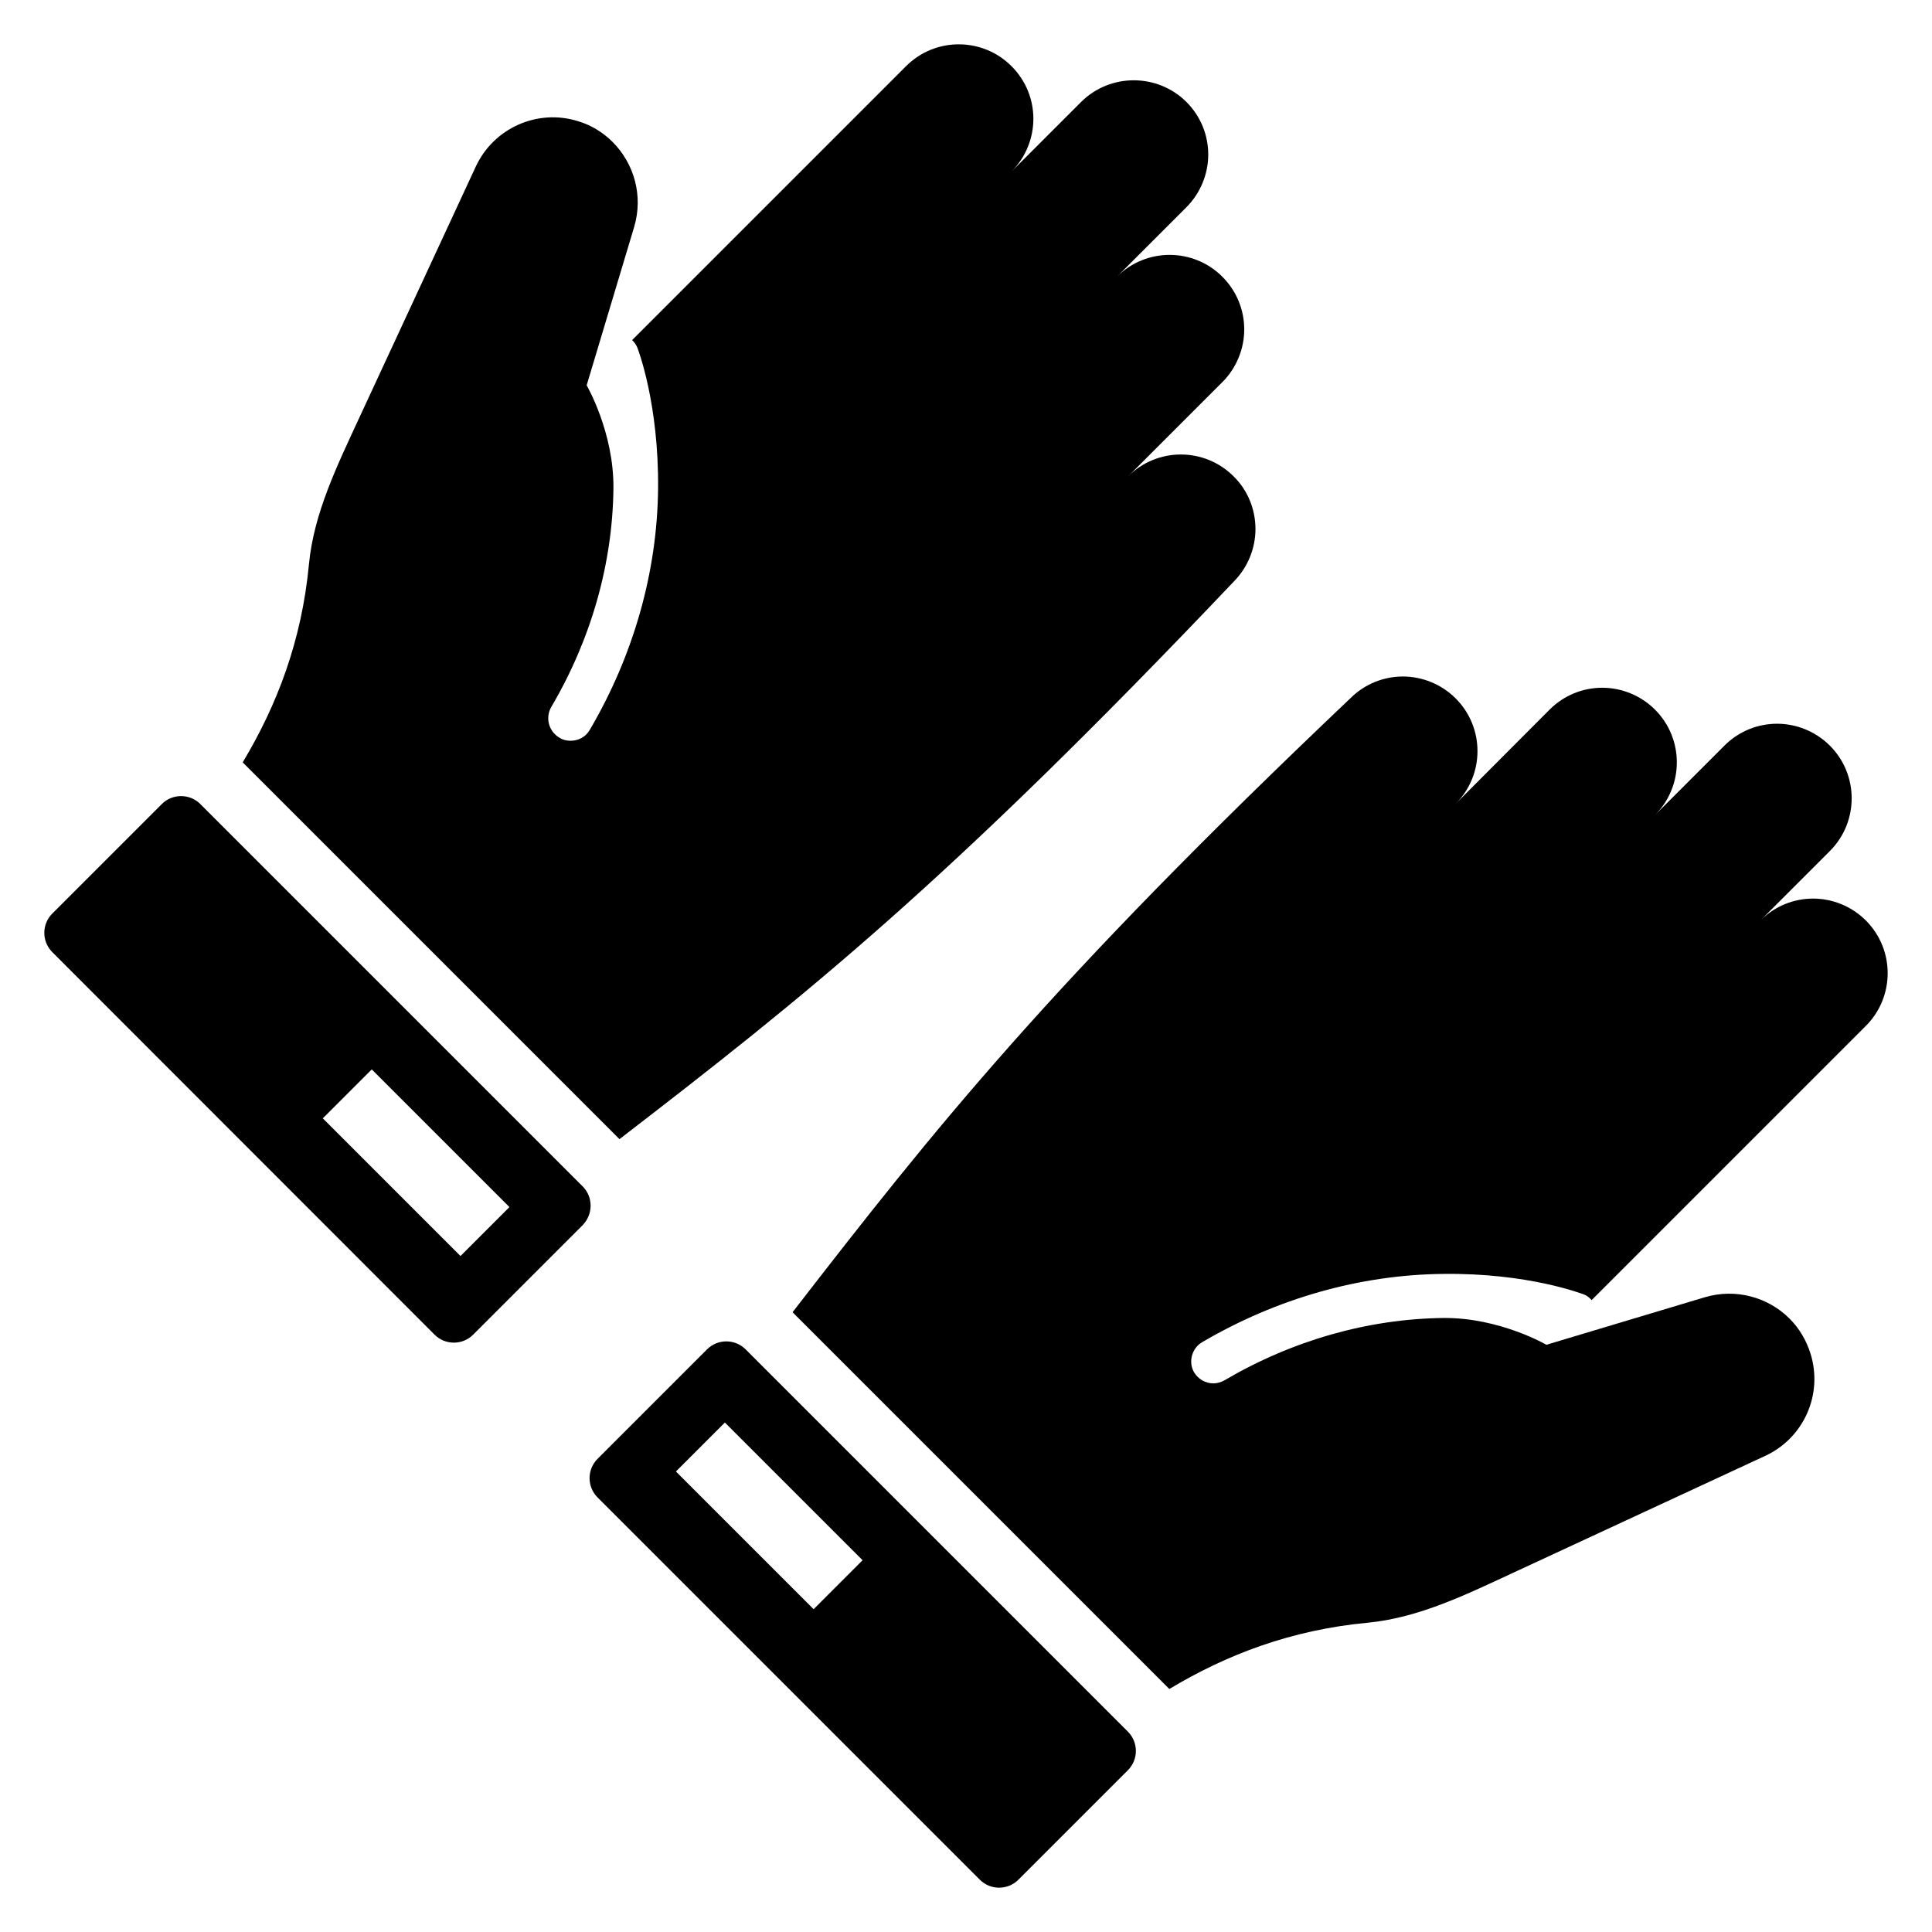
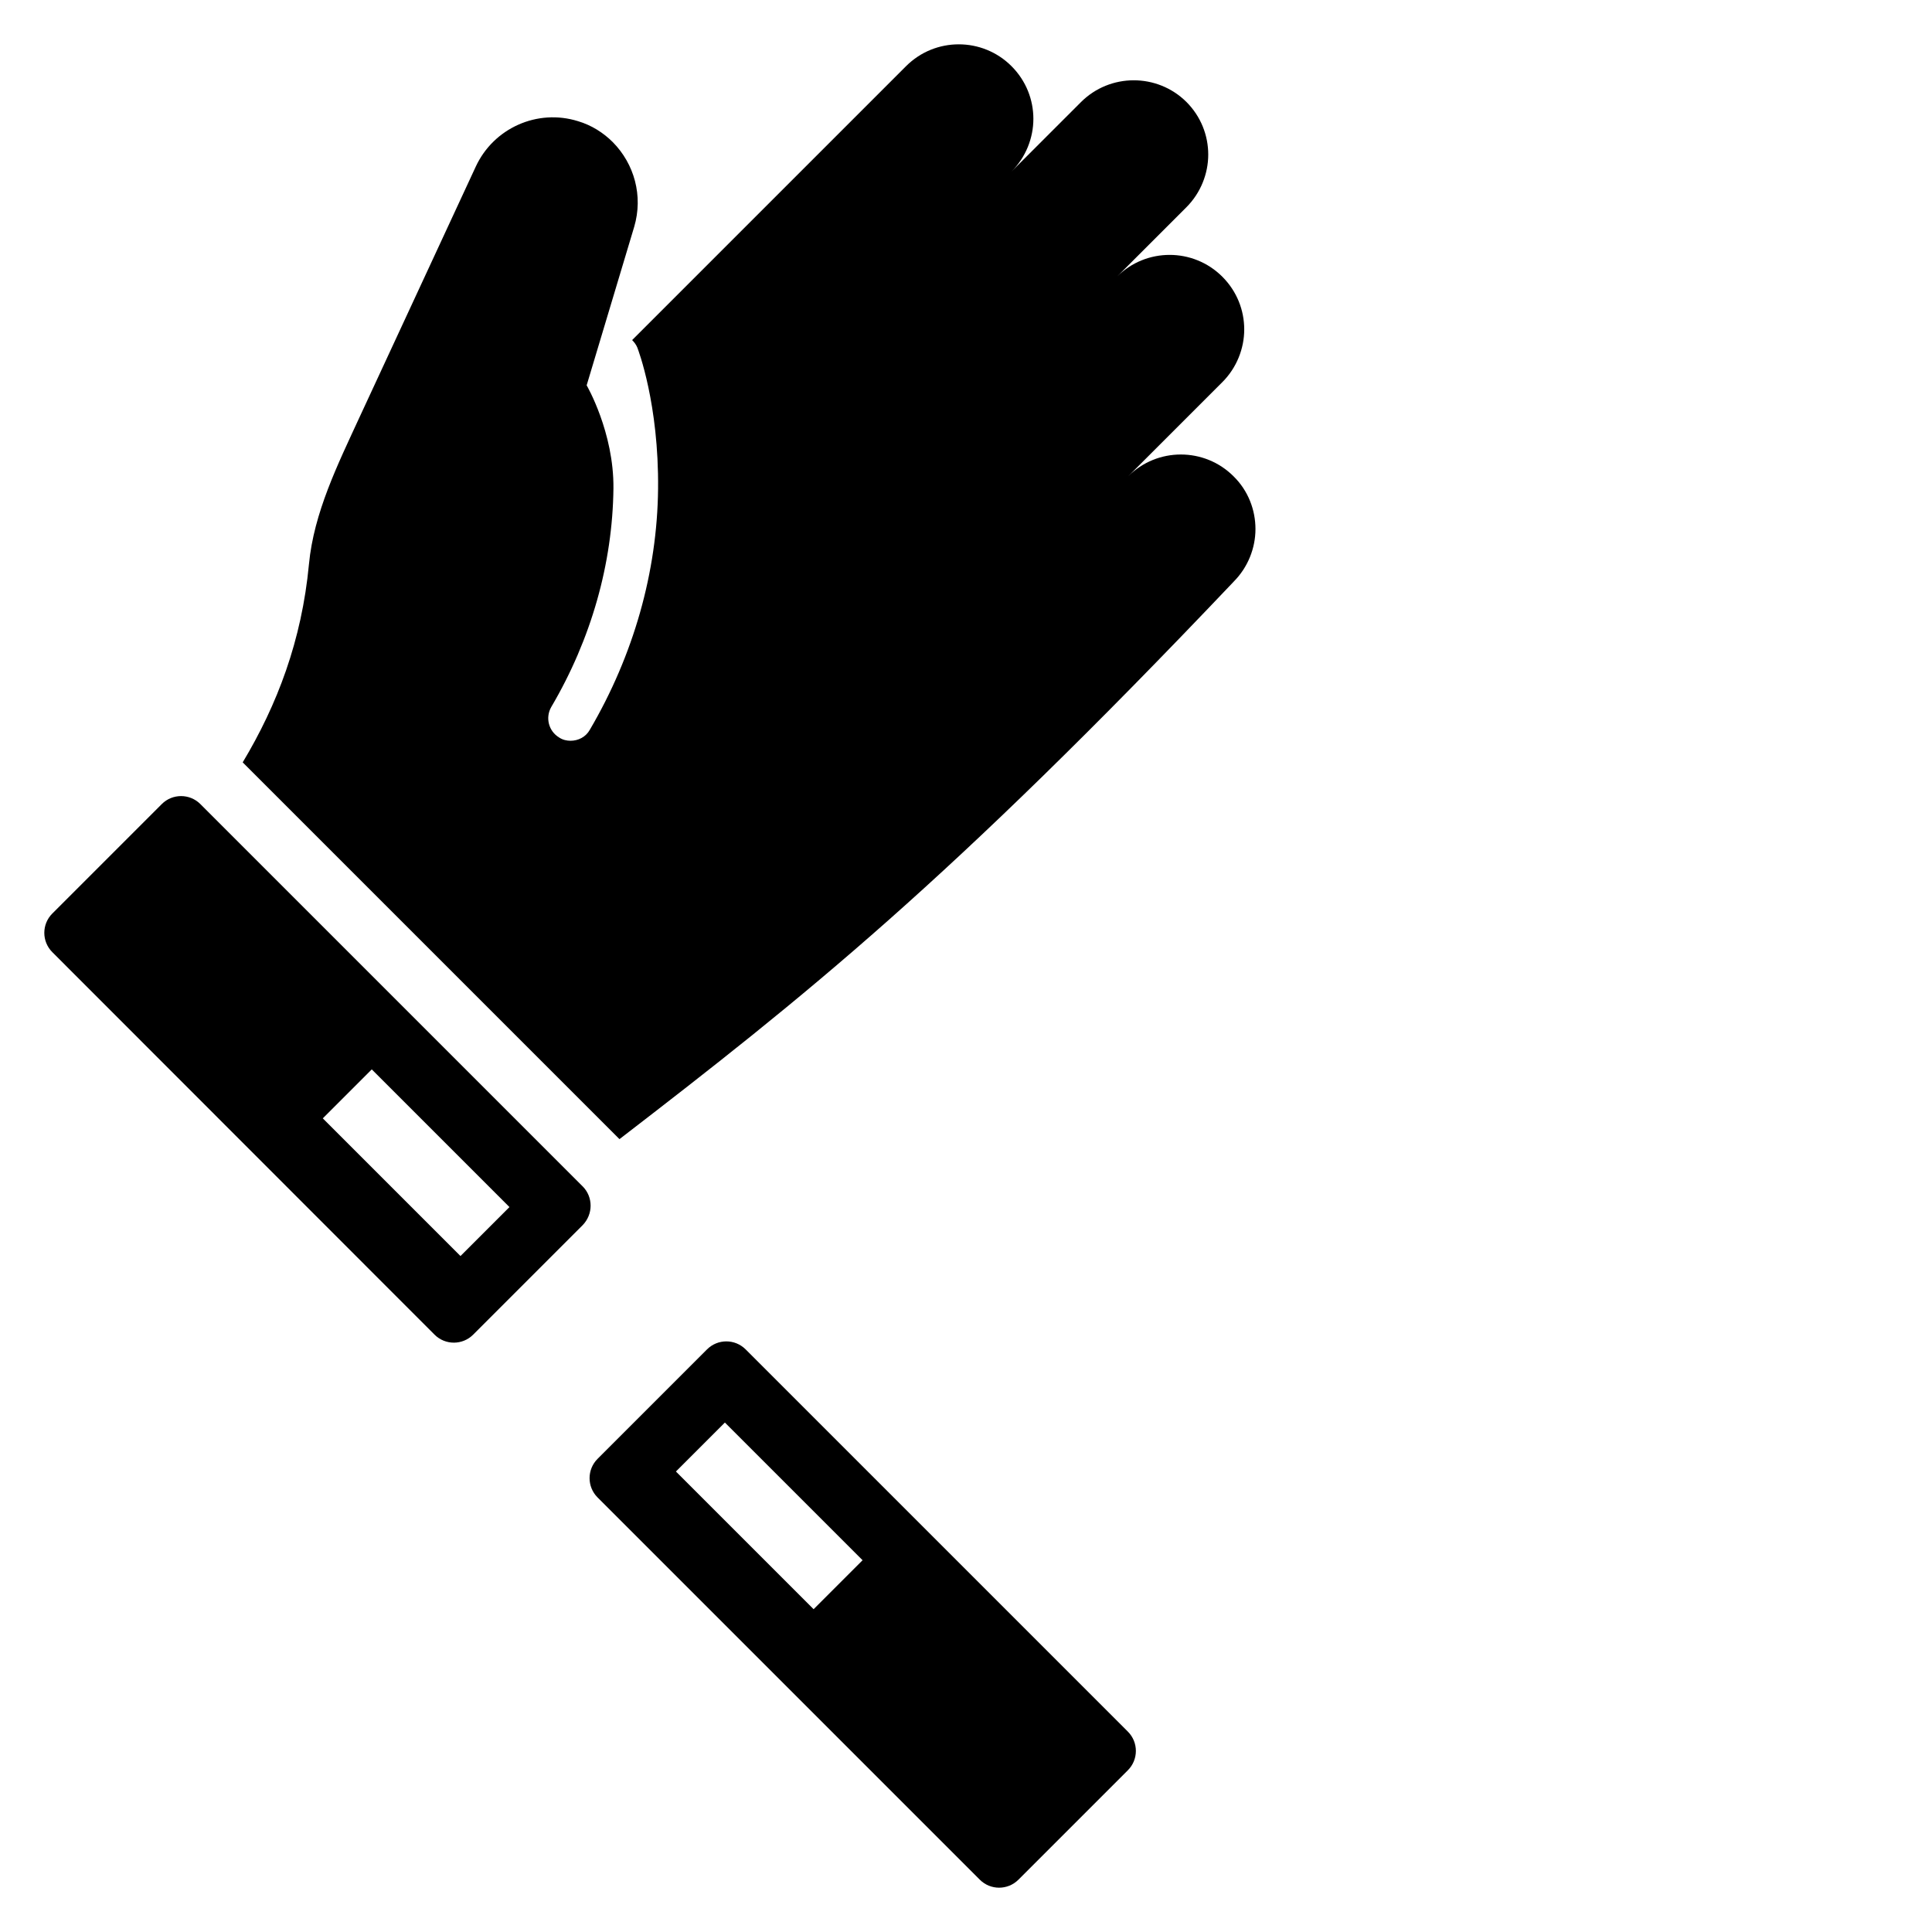
<svg xmlns="http://www.w3.org/2000/svg" fill="#000000" width="800px" height="800px" version="1.1" viewBox="144 144 512 512">
  <g>
    <path d="m298.4 458.39-101.3-101.3c-2.824-2.824-7.406-2.824-10.23 0l-29.008 29.008c-2.824 2.824-2.824 7.406 0 10.23l101.3 101.37c2.824 2.824 7.406 2.824 10.23 0l29.008-29.008c2.824-2.898 2.824-7.481 0-10.305zm-32.367 18.473-36.488-36.488 12.977-12.977 36.488 36.488z" />
    <path d="m341.6 501.6c-2.824-2.824-7.406-2.824-10.23 0l-29.008 29.008c-2.824 2.824-2.824 7.406 0 10.23l101.3 101.3c2.824 2.824 7.406 2.824 10.23 0l29.008-29.008c2.824-2.824 2.824-7.406 0-10.23zm18.016 68.852-36.488-36.488 12.977-12.977 36.488 36.488z" />
-     <path d="m462.59 499.69c19.77-11.602 41.832-17.863 63.816-18.09 22.441-0.305 36.871 5.266 37.48 5.496 0.762 0.305 1.375 0.84 1.91 1.449l72.672-72.672c7.711-7.711 7.711-20.23 0-27.938-3.816-3.816-8.93-5.801-13.969-5.801-5.039 0-10.078 1.91-13.969 5.801l18.398-18.398c7.711-7.711 7.711-20.23 0-27.938-3.816-3.816-8.93-5.801-13.969-5.801-5.039 0-10.078 1.91-13.969 5.801l-18.398 18.398c7.711-7.711 7.711-20.23 0-27.938-3.816-3.816-8.93-5.801-13.969-5.801-5.039 0-10.078 1.91-13.969 5.801l-24.891 24.961c7.711-7.711 7.711-20.23 0-27.938-3.816-3.816-8.93-5.801-13.969-5.801-5.039 0-10.078 1.91-13.969 5.801-79.848 75.801-109.92 113.74-147.79 162.67l99.848 99.848c15.266-9.16 32.289-15.648 52.52-17.559 13.664-1.297 26.336-7.559 38.855-13.359l66.488-30.84c10.305-4.734 15.418-16.336 12.062-27.098-1.145-3.664-3.055-6.793-5.574-9.312-5.648-5.648-14.199-8.09-22.441-5.648l-41.984 12.594s-12.441-7.25-27.328-7.098c-19.922 0.23-40 5.953-57.938 16.488-0.918 0.535-1.984 0.84-2.977 0.84-2.062 0-3.969-1.07-5.113-2.902-1.613-2.75-0.621-6.414 2.129-8.016z" />
    <path d="m470.91 298.17c3.816-3.816 5.801-8.93 5.801-13.969 0-5.039-1.91-10.152-5.801-13.969-7.711-7.711-20.23-7.711-27.938 0l24.961-24.961c3.816-3.816 5.801-8.93 5.801-13.969 0-5.039-1.91-10.078-5.801-13.969-7.711-7.711-20.23-7.711-27.938 0l18.398-18.398c3.816-3.816 5.801-8.93 5.801-13.969 0-5.039-1.91-10.078-5.801-13.969-7.715-7.637-20.234-7.637-27.941 0.074l-18.398 18.398c3.816-3.816 5.801-8.93 5.801-13.969s-1.91-10.078-5.801-13.969c-7.711-7.711-20.23-7.711-27.938 0l-72.594 72.594c0.535 0.535 1.07 1.223 1.375 1.984 0.23 0.609 5.727 14.961 5.496 37.48-0.23 21.984-6.488 44.047-18.09 63.816-1.07 1.91-3.055 2.902-5.113 2.902-0.992 0-2.062-0.23-2.977-0.84-2.824-1.68-3.742-5.266-2.137-8.09 10.609-18.016 16.258-38.016 16.488-57.938 0.152-14.887-7.098-27.328-7.098-27.328l12.594-41.984c2.441-8.246 0-16.719-5.648-22.441-2.523-2.527-5.656-4.512-9.242-5.578-10.762-3.359-22.367 1.832-27.098 12.062l-30.84 66.488c-5.727 12.441-12.062 25.191-13.359 38.855-1.91 20.23-8.398 37.25-17.559 52.52l99.848 99.848c49.082-37.793 86.945-67.867 162.75-147.71z" />
  </g>
</svg>